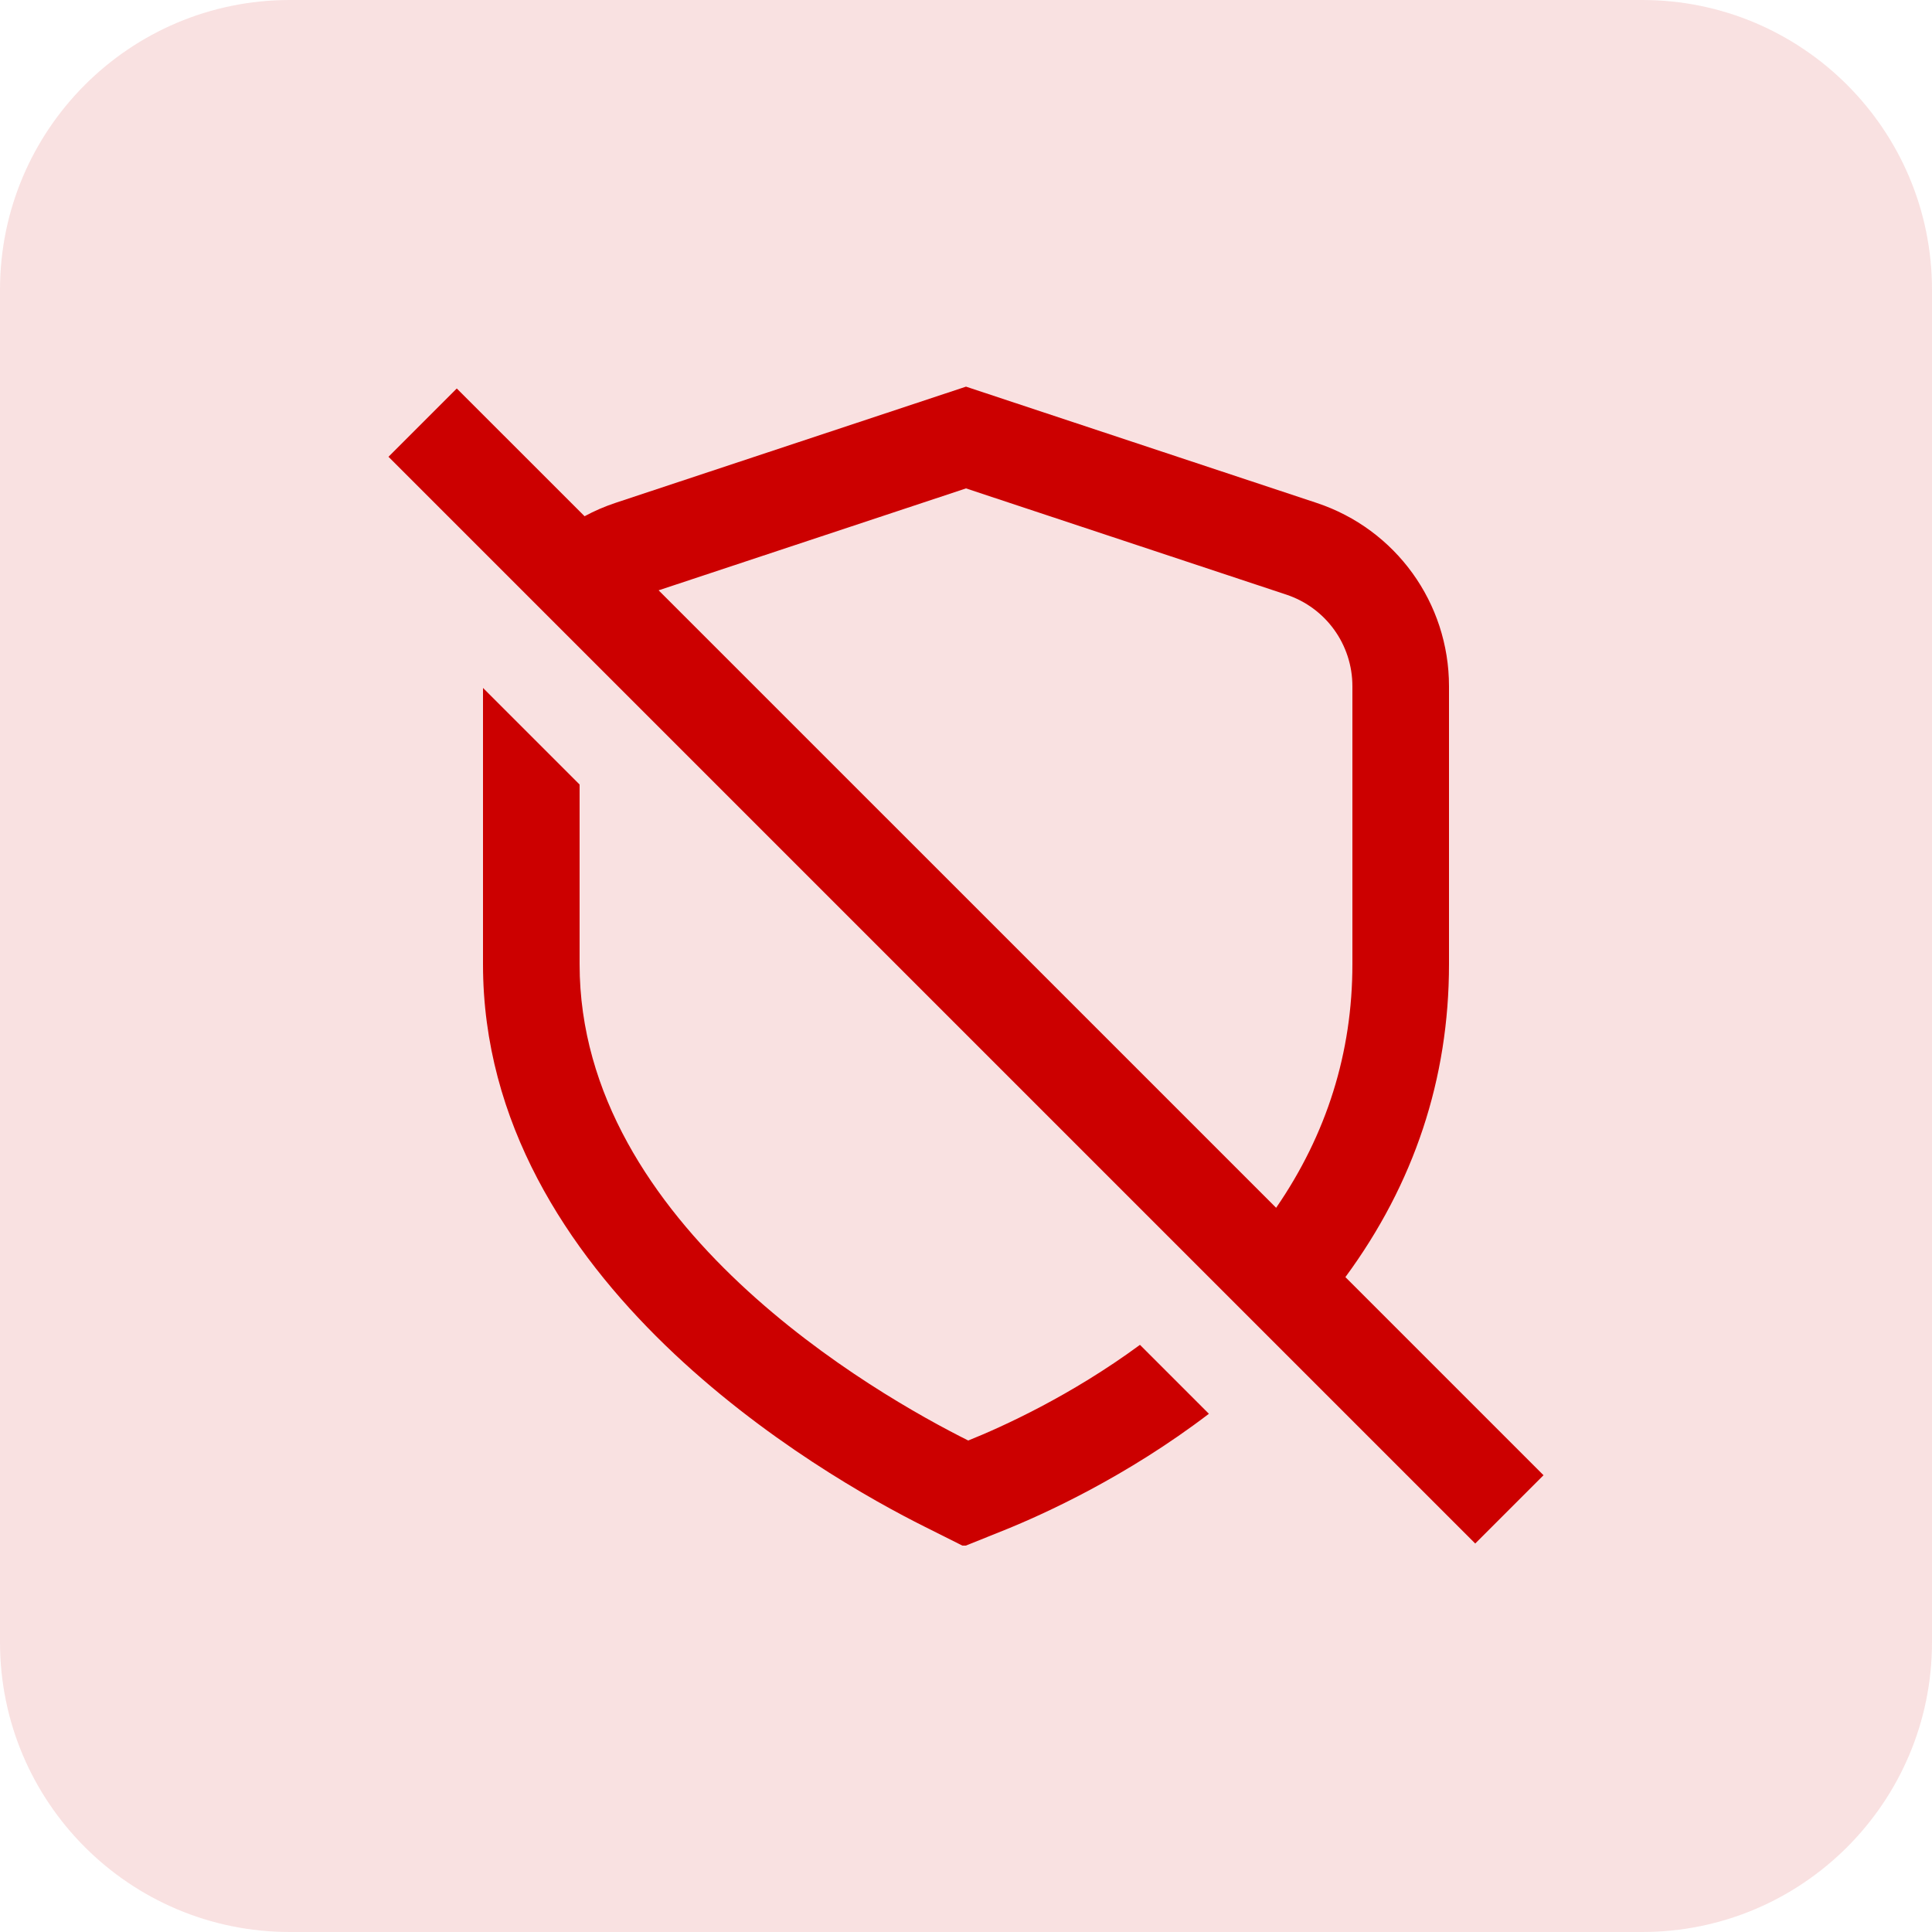
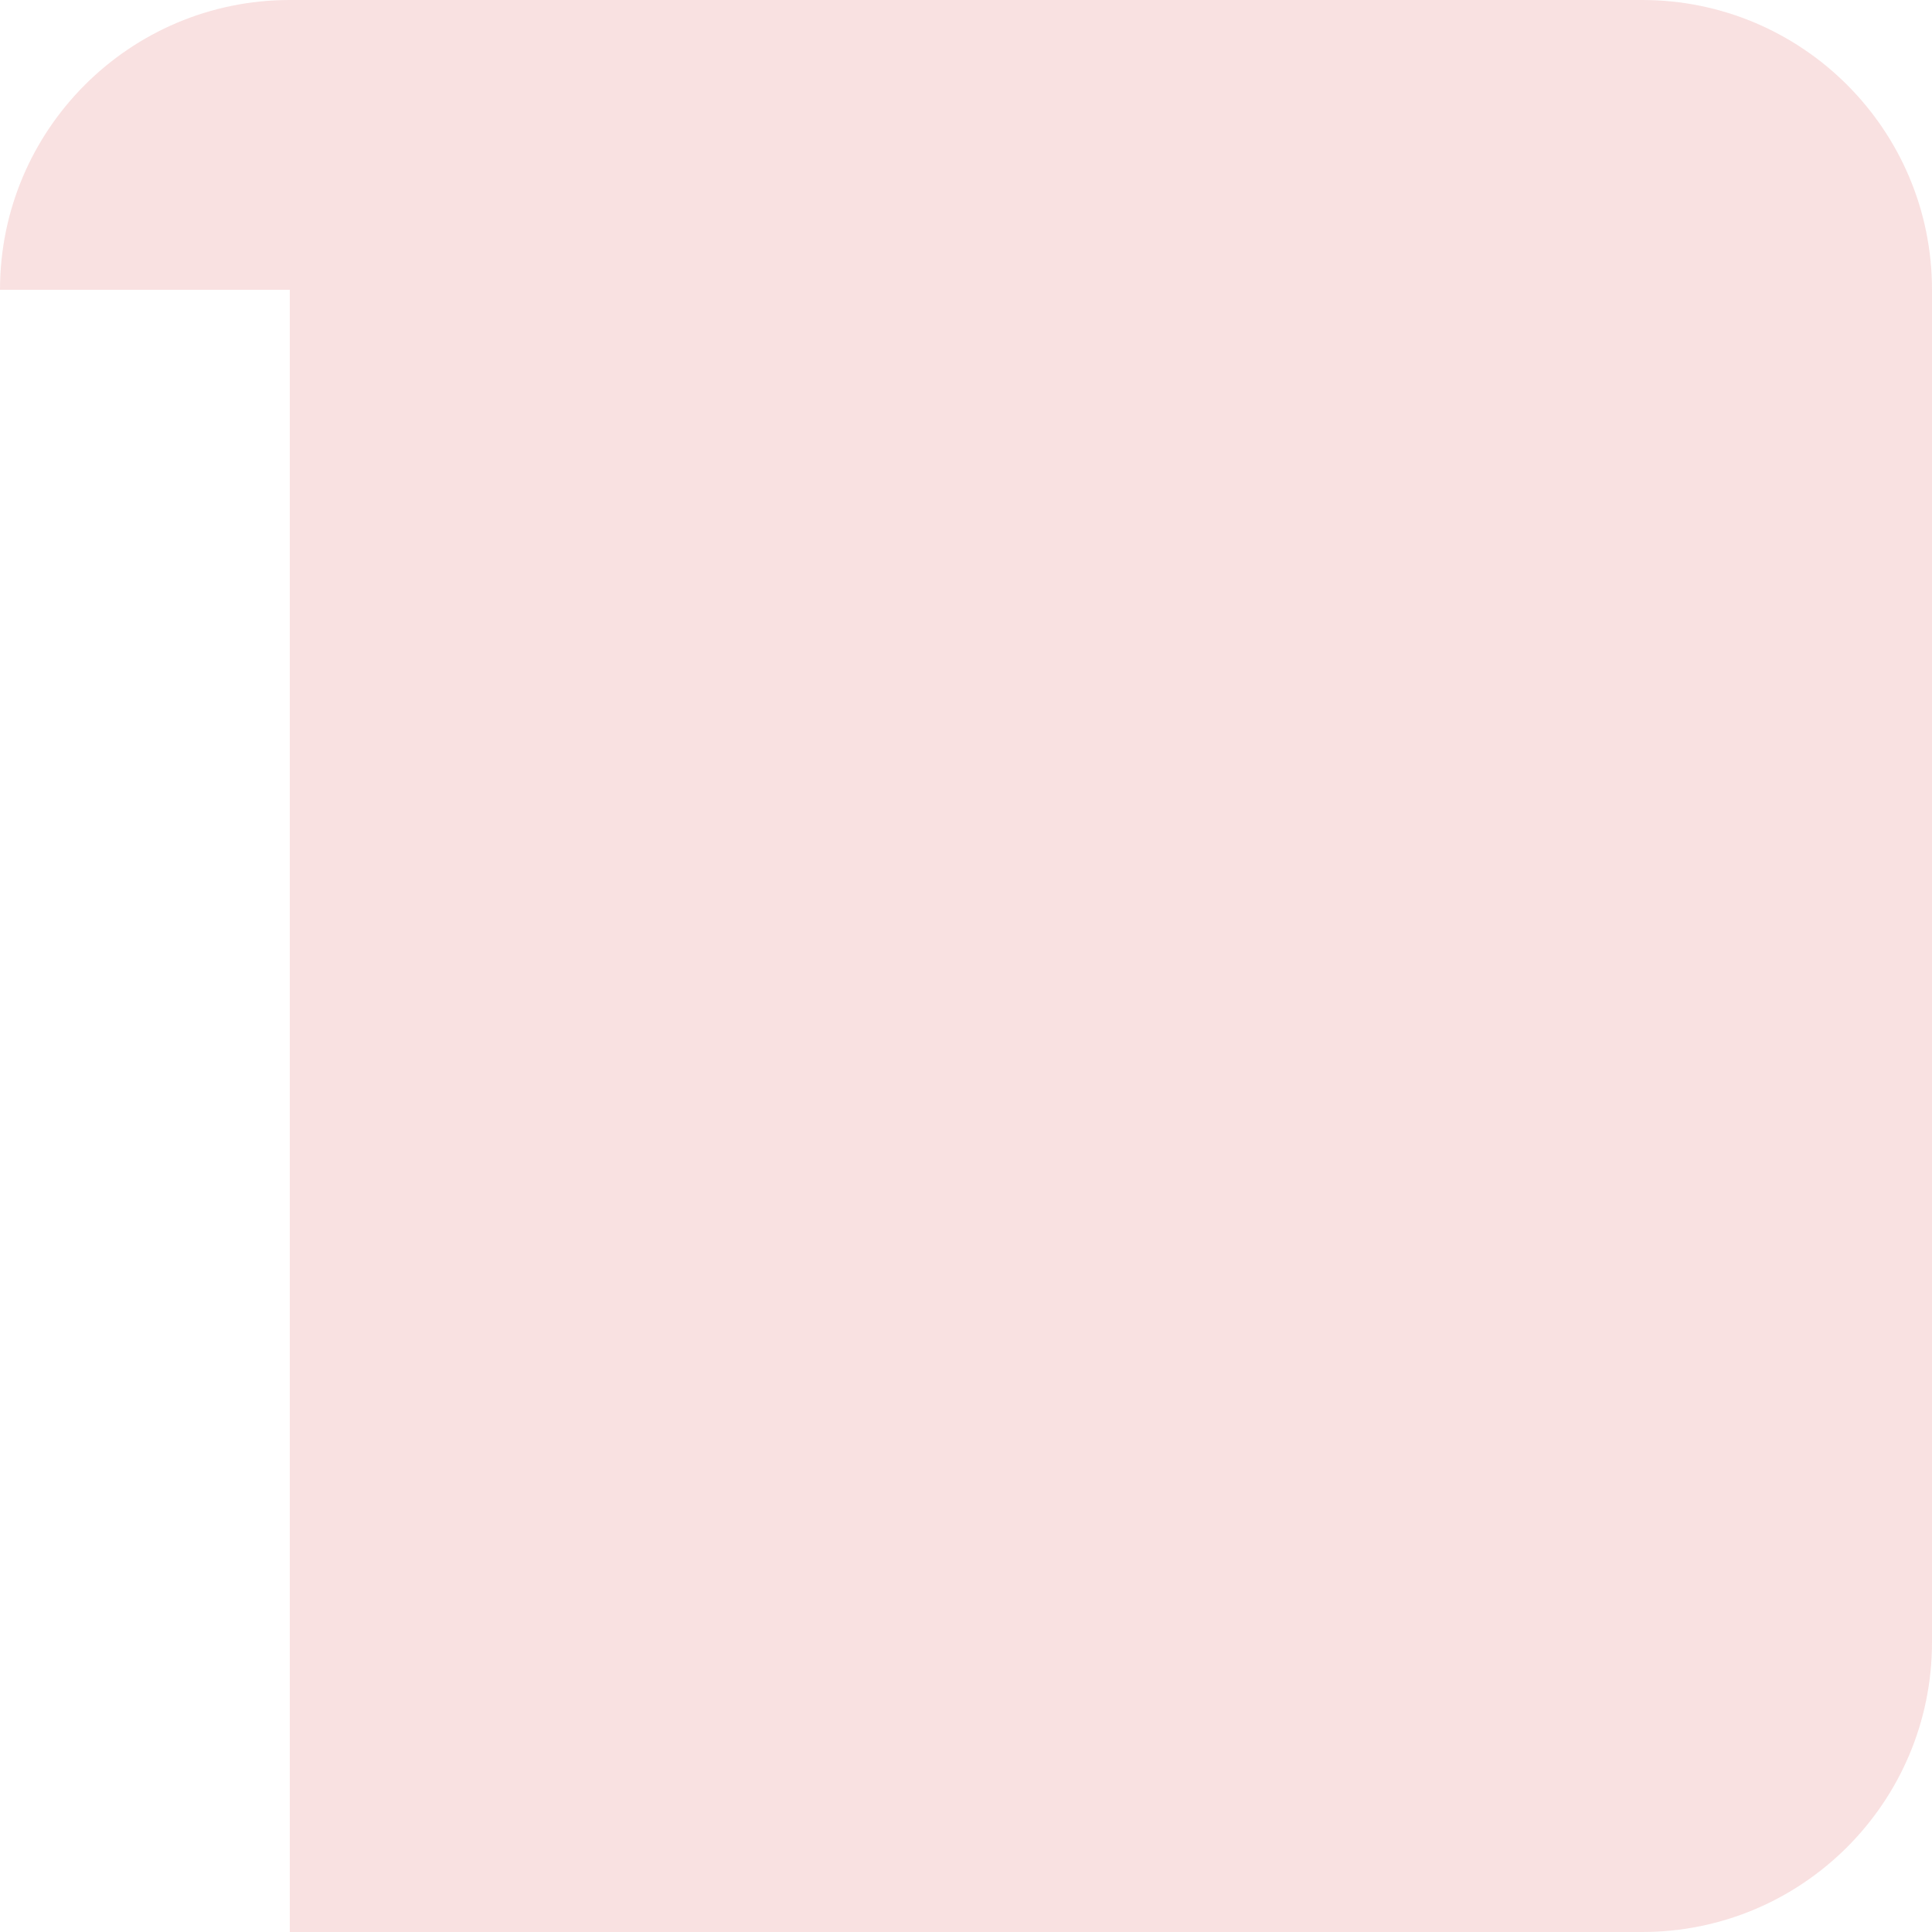
<svg xmlns="http://www.w3.org/2000/svg" width="80" height="80" viewBox="0 0 80 80" fill="none">
  <g opacity="0.12">
-     <path d="M0 12C0 5.373 5.373 0 12 0H68C74.627 0 80 5.373 80 12V68C80 74.627 74.627 80 68 80H12C5.373 80 0 74.627 0 68V12Z" fill="#CC0000" />
+     <path d="M0 12C0 5.373 5.373 0 12 0H68C74.627 0 80 5.373 80 12V68C80 74.627 74.627 80 68 80H12V12Z" fill="#CC0000" />
  </g>
  <g clip-path="url(#clip0_5138_12858)">
    <path d="M55.71 52.882C58.558 49.014 60 44.664 60 39.928V28.418C60 24.964 57.796 21.912 54.518 20.824L40 16.01L25.482 20.824C25.038 20.972 24.612 21.156 24.206 21.376L18.914 16.086L16.086 18.914L61.086 63.914L63.914 61.086L55.71 52.882ZM40 20.224L53.258 24.62C54.898 25.162 56 26.69 56 28.416V39.926C56 43.582 54.938 46.966 52.842 50.012L27.272 24.444L40 20.224ZM47.204 55.688L50.058 58.542C46.64 61.148 43.242 62.692 41.586 63.36L39.914 64.032L38.302 63.224C34.01 61.082 20 53.06 20 39.928V28.486L24 32.486V39.928C24 50.766 36.318 57.762 40.092 59.648H40.094C41.502 59.082 44.324 57.804 47.202 55.688H47.204Z" fill="#CC0000" />
  </g>
  <defs>
    <clipPath id="clip0_5138_12858">
-       <rect width="48" height="48" fill="white" transform="translate(16 16)" />
-     </clipPath>
+       </clipPath>
  </defs>
</svg>